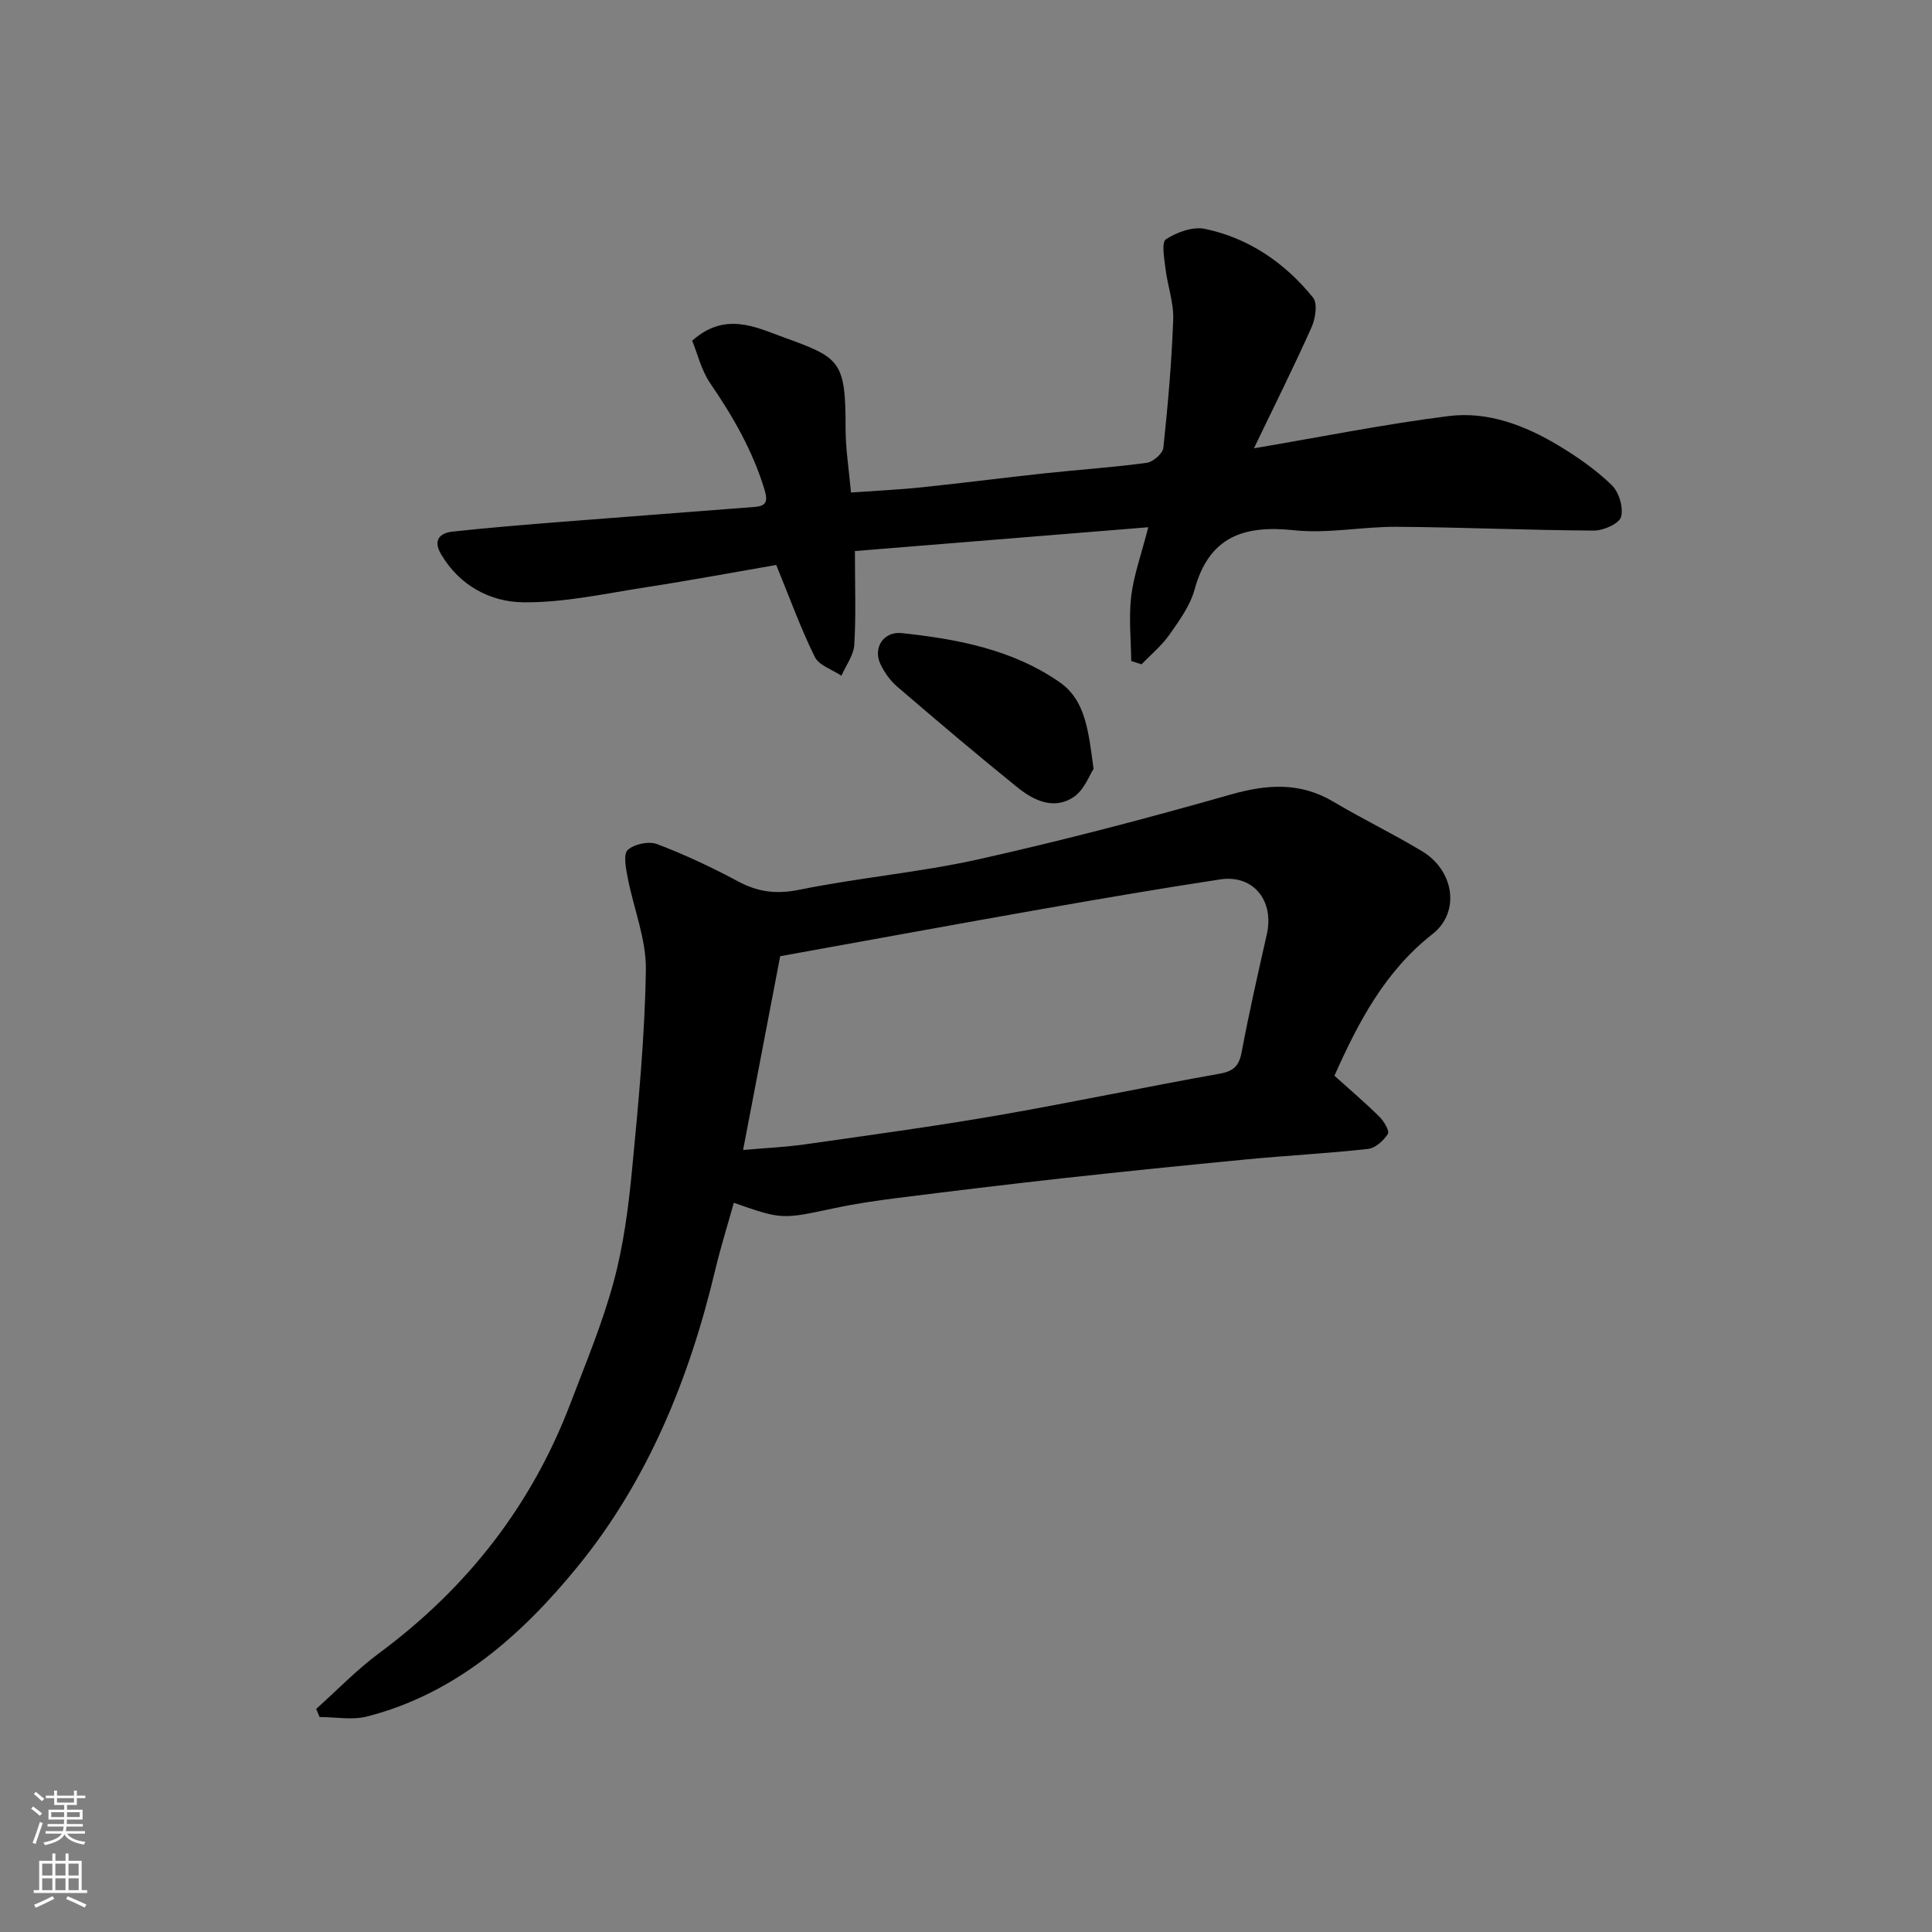
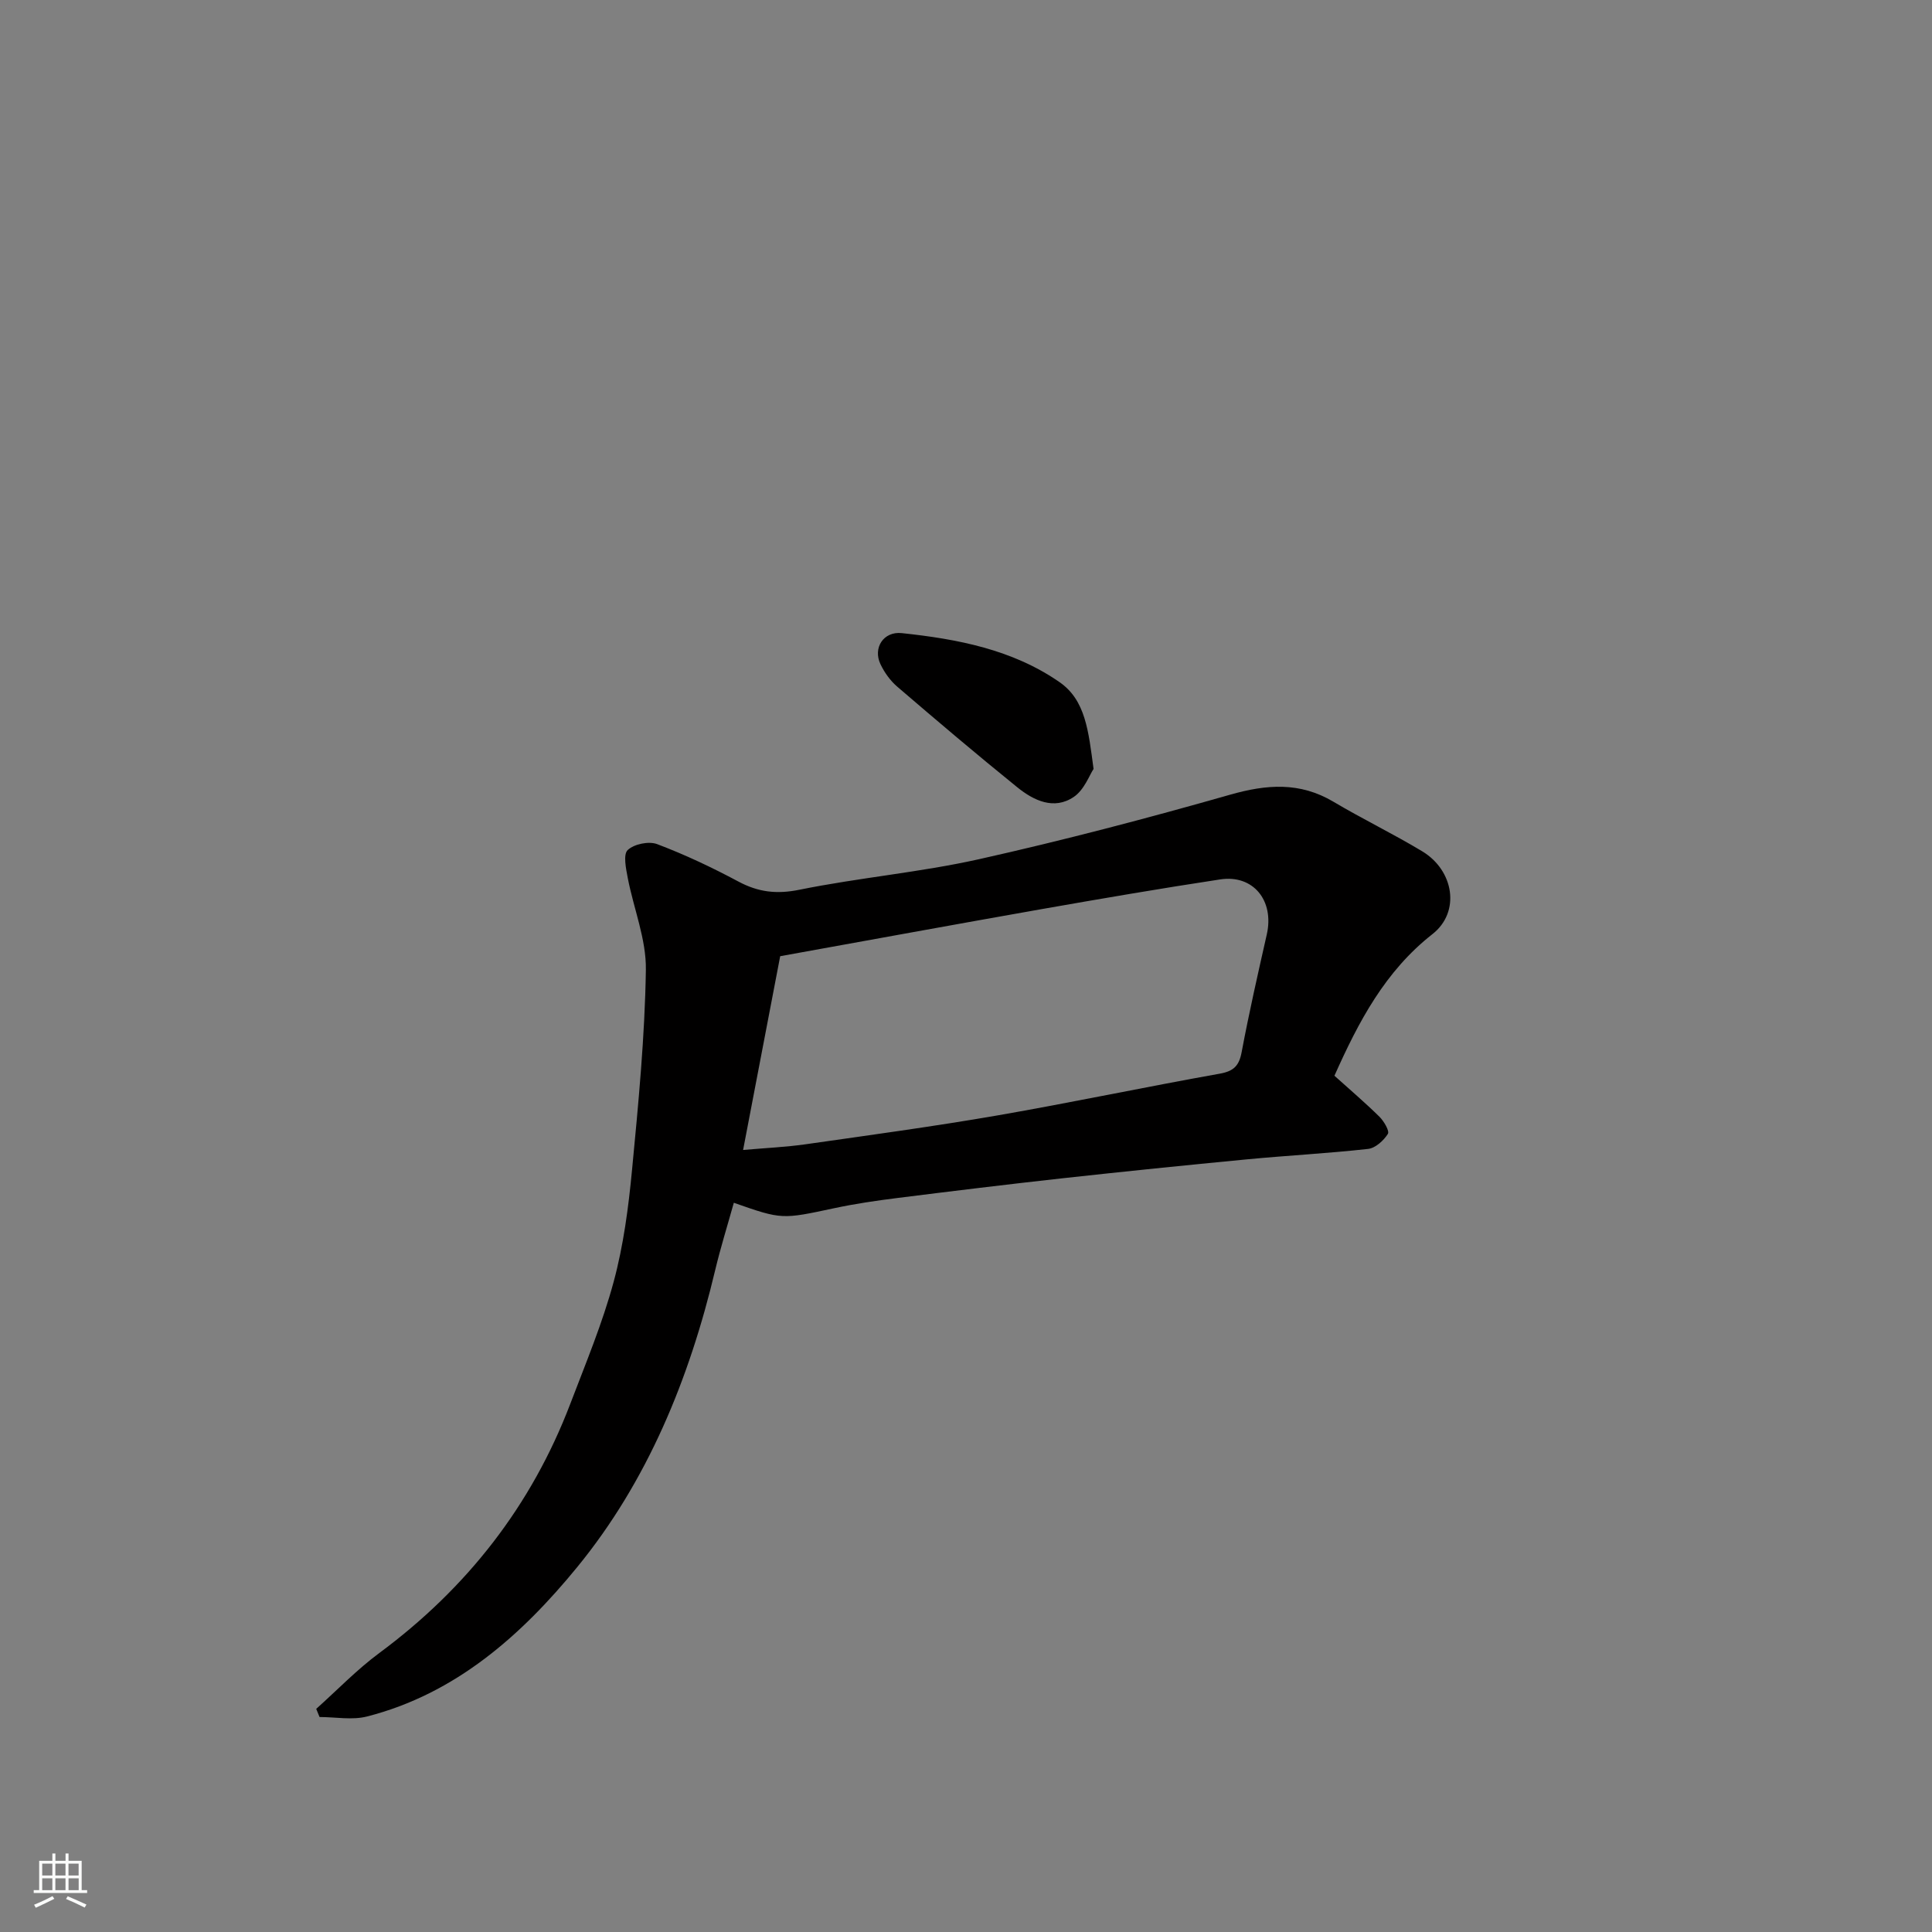
<svg xmlns="http://www.w3.org/2000/svg" enable-background="new 0 0 400 400" viewBox="0 0 400 400">
  <rect x="0" y="0" width="400" height="400" fill="#808080" stroke="none" />
  <g fill="#010000">
    <path d="m276.28 222.72c3.24 2.92 6.38 5.59 9.31 8.48.94.93 2.14 2.97 1.75 3.57-.88 1.38-2.57 2.93-4.09 3.1-8.33.93-16.72 1.36-25.07 2.16-12.74 1.22-25.47 2.52-38.2 3.92-11.4 1.26-22.79 2.65-34.17 4.08-4.38.55-8.76 1.19-13.07 2.11-10.83 2.31-10.82 2.39-20.81-1.12-1.3 4.66-2.74 9.27-3.86 13.95-5.35 22.48-13.98 43.67-28.61 61.54-11.46 14-25.09 26.17-43.47 30.87-3.08.79-6.54.11-9.83.11-.23-.56-.46-1.13-.69-1.69 4.34-3.88 8.41-8.12 13.06-11.56 18.16-13.45 31.51-30.51 39.56-51.64 3.18-8.35 6.65-16.65 8.97-25.25 2.03-7.52 3.06-15.39 3.8-23.17 1.32-13.77 2.65-27.58 2.86-41.39.1-6.32-2.53-12.66-3.75-19.02-.37-1.94-.98-4.86-.01-5.78 1.31-1.24 4.37-1.88 6.1-1.22 5.76 2.18 11.37 4.83 16.81 7.74 4.13 2.21 7.93 2.66 12.65 1.7 12.31-2.5 24.92-3.59 37.17-6.32 17.45-3.9 34.77-8.45 51.97-13.35 7.57-2.16 14.44-2.69 21.41 1.45 6.03 3.58 12.37 6.64 18.38 10.26 6.56 3.95 7.99 12.55 2.12 17.15-9.82 7.71-15.28 18.1-20.29 29.32zm-122.43 15.37c4.76-.42 8.84-.6 12.87-1.17 13.25-1.89 26.52-3.69 39.71-5.97 15.4-2.67 30.69-5.91 46.07-8.65 2.94-.52 4.05-1.64 4.58-4.52 1.53-8.15 3.37-16.24 5.2-24.33 1.57-6.97-2.78-12.41-9.63-11.38-12.41 1.88-24.78 4.01-37.14 6.18-17.65 3.11-35.29 6.35-53.98 9.72-2.41 12.58-4.97 25.95-7.68 40.12z" />
-     <path d="m177 114.09c0 7.43.24 13.43-.13 19.39-.14 2.19-1.73 4.29-2.66 6.43-1.89-1.28-4.65-2.13-5.52-3.91-2.92-5.91-5.16-12.15-7.98-19.03-8.42 1.45-17.66 3.18-26.94 4.61-8.46 1.3-16.97 3.22-25.44 3.12-6.82-.08-13.19-3.45-17.01-9.95-1.7-2.88-.32-4.39 2.39-4.69 7.68-.83 15.38-1.45 23.08-2.06 13.13-1.04 26.26-2.01 39.39-3.04 2.29-.18 2.91-.92 2.11-3.57-2.45-8.07-6.54-15.17-11.26-22.06-1.83-2.68-2.61-6.08-3.72-8.79 6.8-6.07 13.15-2.8 18.78-.76 11.84 4.29 13 4.83 12.98 18.92 0 4.24.69 8.48 1.12 13.27 5.04-.36 9.92-.58 14.76-1.09 8.47-.88 16.92-1.98 25.4-2.89 7.02-.75 14.08-1.22 21.07-2.17 1.31-.18 3.31-1.92 3.44-3.1.94-8.83 1.72-17.69 2.04-26.56.13-3.5-1.18-7.03-1.6-10.57-.25-2.07-.86-5.44.1-6.06 2.27-1.46 5.58-2.67 8.09-2.14 9.1 1.91 16.55 7.05 22.36 14.22.98 1.21.5 4.34-.3 6.13-3.7 8.27-7.75 16.38-11.94 25.08 14.03-2.38 27.12-5.02 40.33-6.68 8.12-1.01 15.81 1.93 22.77 6.12 3.9 2.35 7.73 5.02 10.98 8.17 1.5 1.45 2.46 4.66 1.93 6.59-.38 1.39-3.64 2.84-5.6 2.83-13.62-.07-27.23-.69-40.85-.78-7.09-.05-14.28 1.46-21.26.71-10.42-1.11-17.59 1.33-20.59 12.29-.92 3.36-3.18 6.45-5.23 9.37-1.59 2.26-3.81 4.08-5.75 6.1-.71-.23-1.42-.46-2.13-.69-.05-4.46-.53-8.98-.01-13.37.51-4.31 2.04-8.49 3.54-14.32-20.87 1.7-40.7 3.31-60.74 4.93z" />
    <path d="m226.41 159.2c-.84 1.25-1.92 4.32-4.09 5.79-4.1 2.78-8.31.75-11.7-1.99-8.4-6.79-16.64-13.78-24.84-20.82-1.45-1.24-2.67-2.94-3.49-4.67-1.6-3.37.63-6.83 4.4-6.43 11.53 1.22 22.92 3.39 32.66 10.14 5.4 3.73 6 10.08 7.06 17.98z" />
  </g>
-   <path d="m6.44 374.46.42-.45c.65.47 1.27.95 1.85 1.44l-.45.49c-.65-.56-1.25-1.06-1.82-1.48m.93 7.33-.63-.26c.55-1.36 1.05-2.8 1.52-4.33.19.1.38.19.59.27-.46 1.29-.95 2.73-1.48 4.32m-.38-10.38.44-.42c.43.34 1.01.82 1.74 1.44l-.49.49c-.53-.51-1.09-1.01-1.69-1.51m2.5.35h1.72v-1.04h.59v1.04h3.52v-1.04h.59v1.04h1.75v.53h-1.75v1.42h-2.03v.97h3.22v2.03h-3.24c0 .35-.01.66-.03.93h3.32v.53h-3.37c-.03.27-.08.58-.15.94h3.96v.53h-3.71c.67.92 1.93 1.48 3.79 1.68-.13.24-.23.44-.29.59-2.13-.38-3.48-1.08-4.04-2.12-.43.97-1.77 1.72-4.03 2.23-.09-.19-.2-.37-.33-.55 2.1-.42 3.37-1.03 3.81-1.83h-3.36v-.53h3.58c.08-.29.13-.61.16-.94h-3.33v-.53h3.39c.02-.27.04-.58.04-.93h-3.23v-2.03h3.25v-.97h-2.07v-1.42h-1.73zm1.12 3.44v1h2.65c.01-.3.02-.44.01-.4v-.25-.35zm1.19-2h3.52v-.91h-3.52zm4.71 2h-2.63v.59c0 .15-.01.28-.01.4h2.64z" fill="#fafbfa" />
  <path d="m13.56 383.74h.63v1.52h2.72v6.07h1.13v.6h-11.06v-.6h1.13v-6.07h2.73v-1.52h.63v1.52h2.1v-1.52zm-2.69 8.83.38.56c-1.24.63-2.53 1.25-3.85 1.85-.1-.21-.21-.42-.34-.63 1.36-.55 2.63-1.15 3.81-1.78m-2.13-4.27h2.1v-2.45h-2.1zm0 3.04h2.1v-2.46h-2.1zm2.72-3.04h2.1v-2.45h-2.1zm0 3.04h2.1v-2.46h-2.1zm6.07 3.6c-1.41-.71-2.7-1.3-3.86-1.78l.35-.56c1.45.62 2.75 1.19 3.88 1.72zm-1.25-9.09h-2.1v2.45h2.1zm-2.09 5.49h2.1v-2.46h-2.1z" fill="#fafbfa" />
</svg>